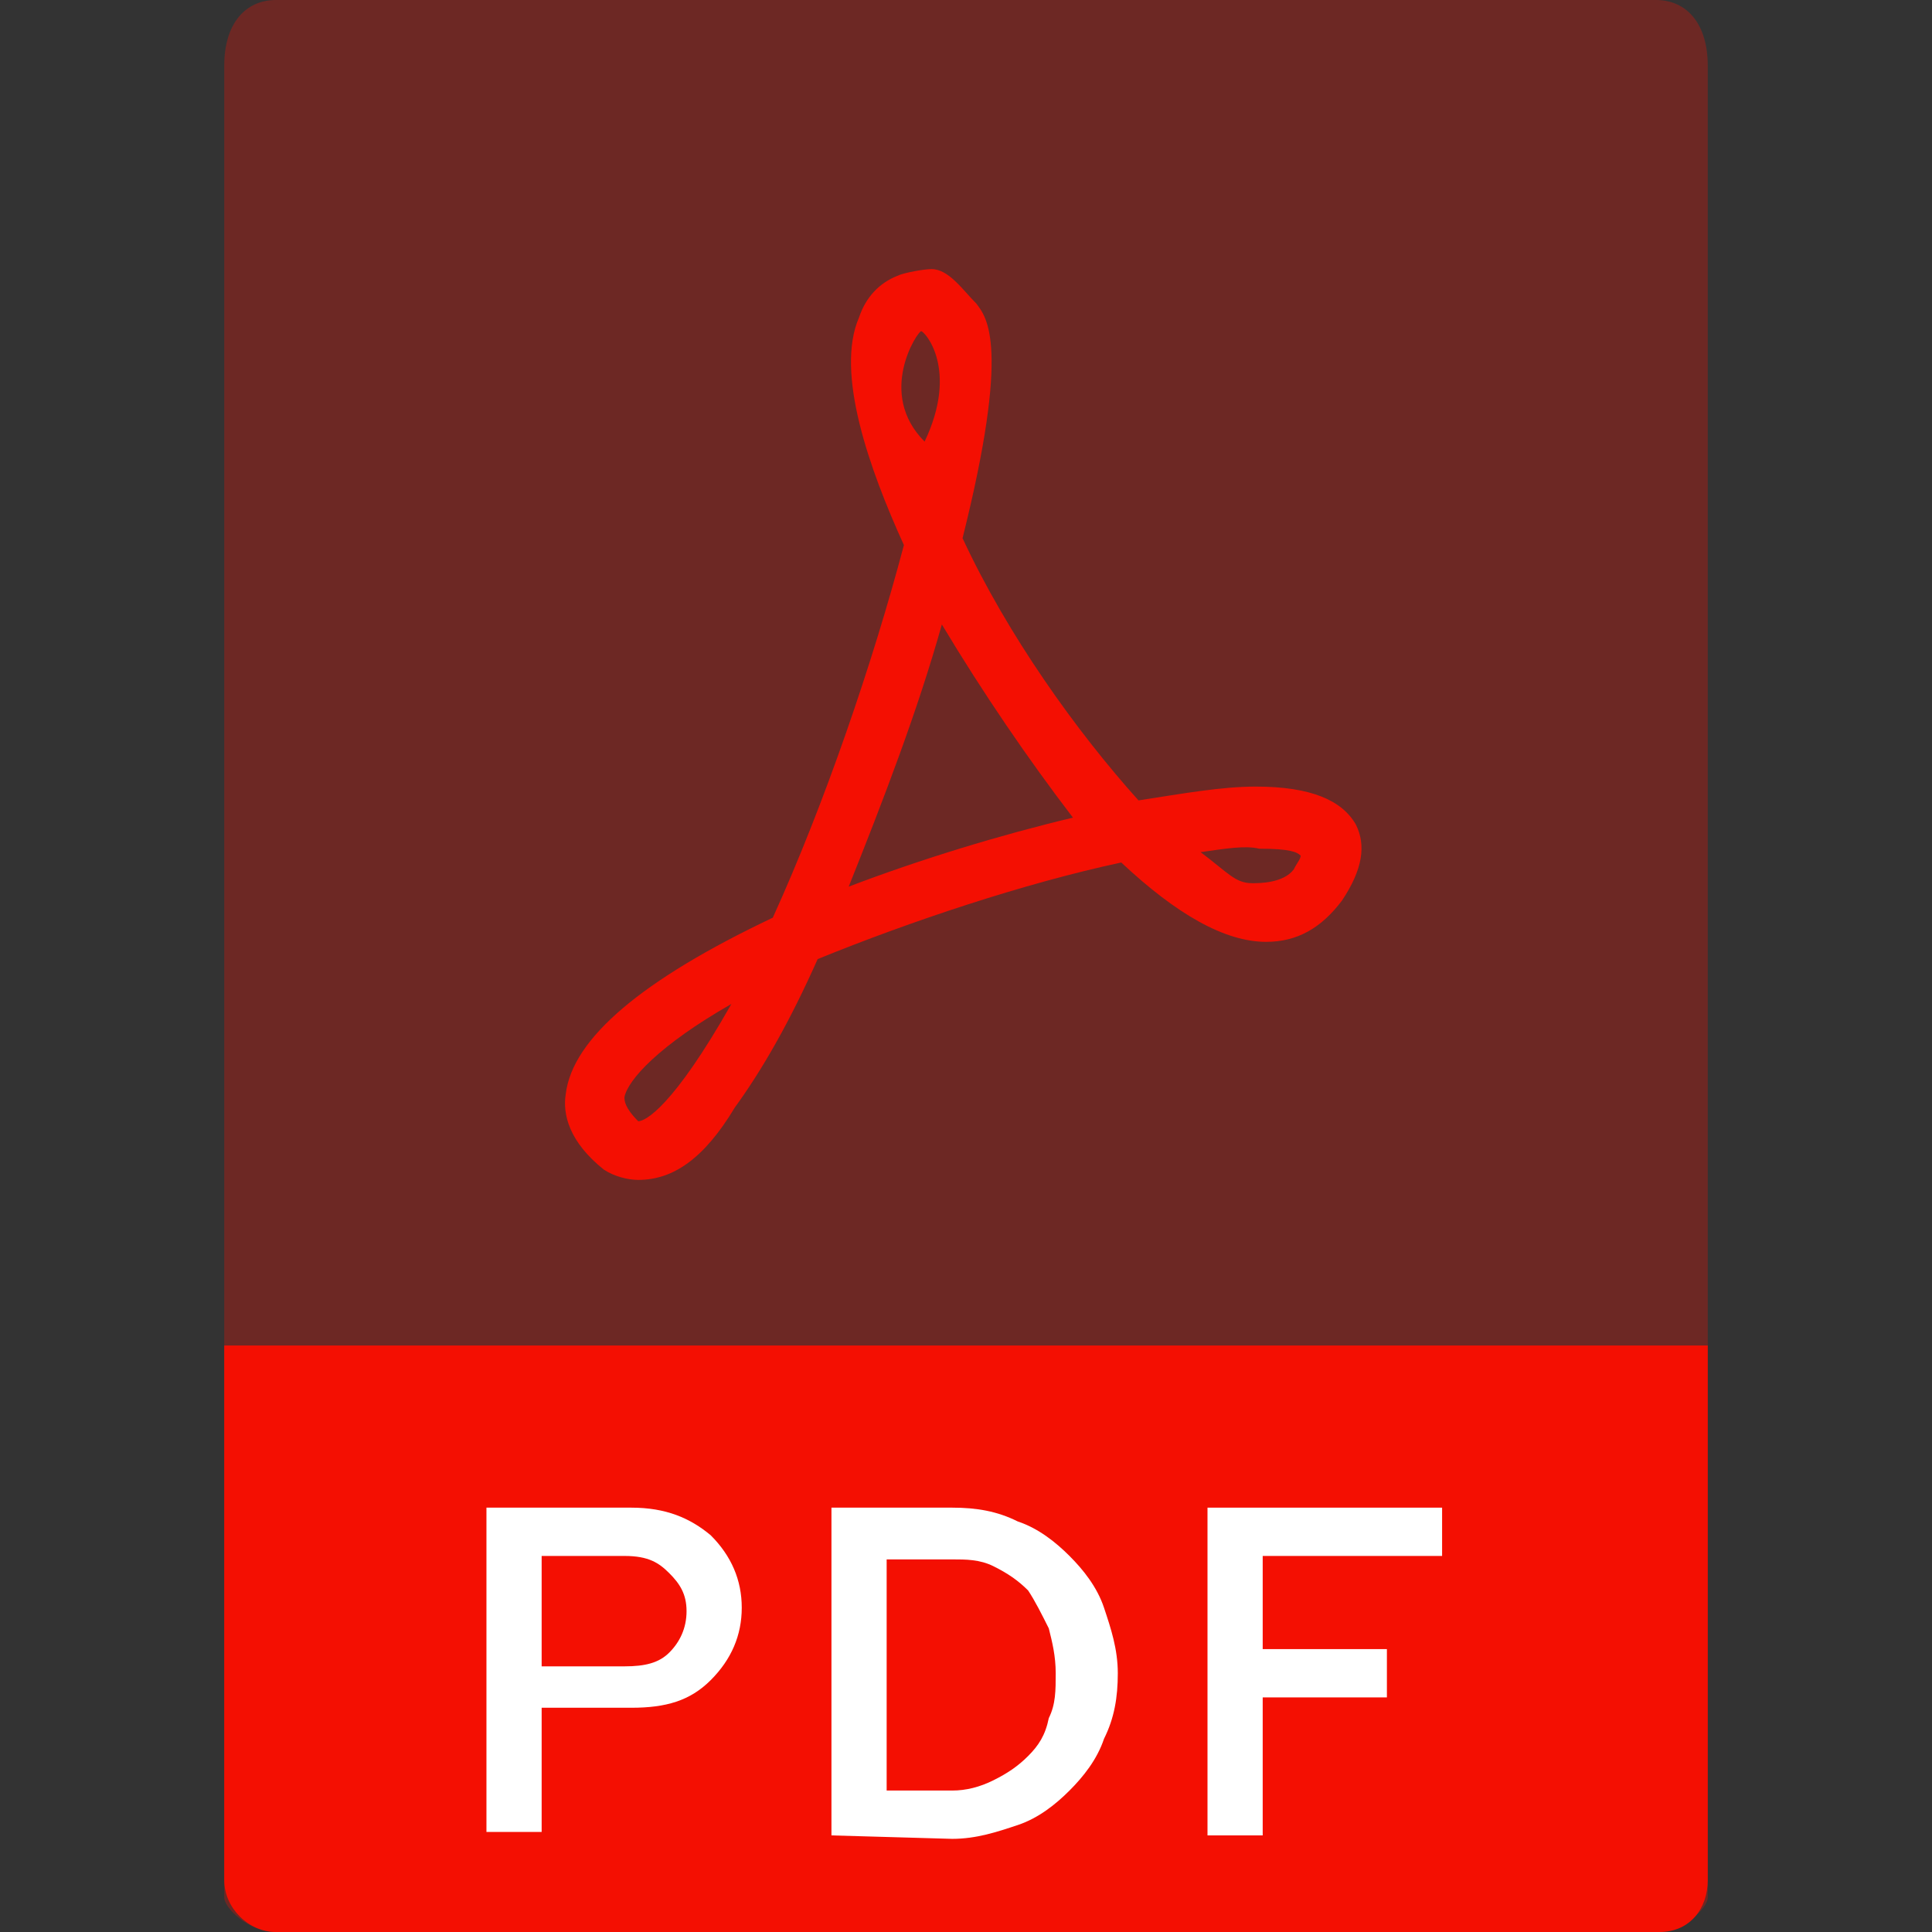
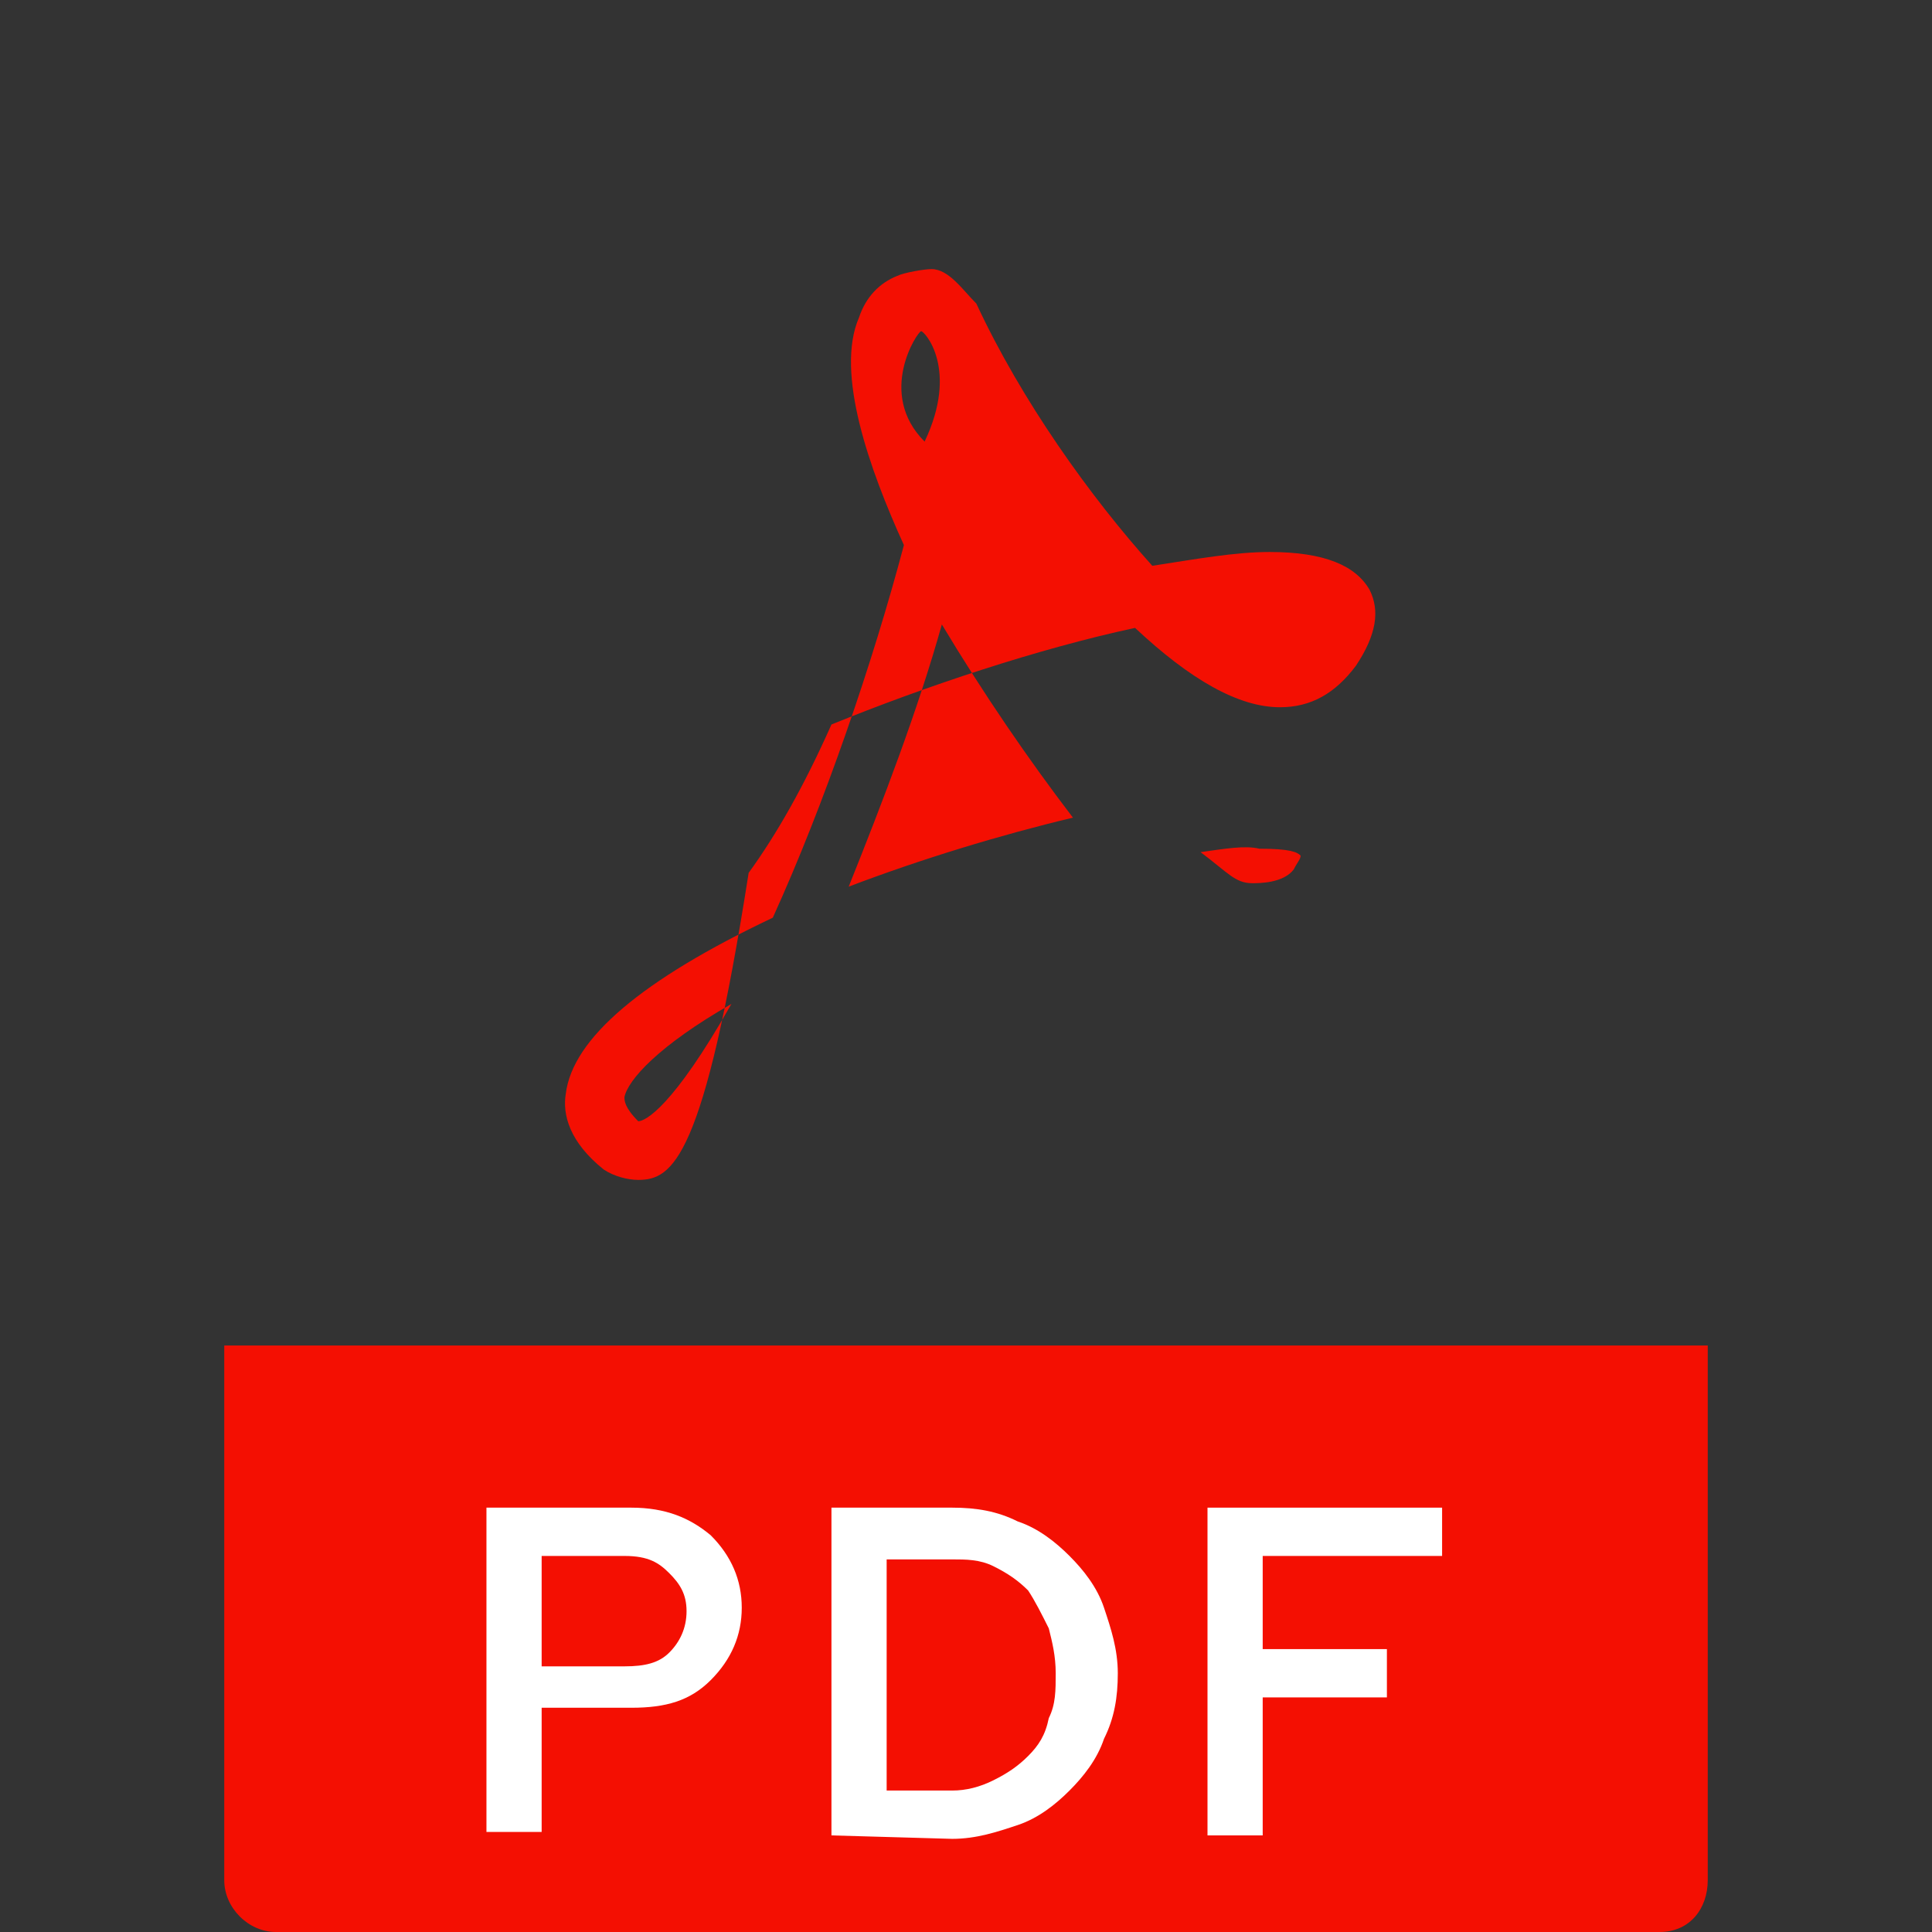
<svg xmlns="http://www.w3.org/2000/svg" version="1.1" id="Ebene_1" x="0px" y="0px" viewBox="0 0 56 56" style="enable-background:new 0 0 56 56;" xml:space="preserve">
  <rect x="0" y="0" width="56" height="56" fill="#333333" stroke="none" />
  <style type="text/css">
	.st0{opacity:0.3;fill:#008000;enable-background:new    ;}
	.st1{fill:#008000;}
	.st2{fill:#FFFFFF;}
	.st3{opacity:0.3;fill:#F40F02;enable-background:new    ;}
	.st4{fill:#F40F02;}
	.st5{opacity:0.3;fill:#2B5797;enable-background:new    ;}
	.st6{fill:#2B5797;}
</style>
  <g>
-     <path class="st3" d="M49.5,13V1.9C49.5,0.7,48.9,0,48,0H37H19H8C7.1,0,6.5,0.7,6.5,1.9V13v26v15.5V55c0,0.3,0.7,1,1.5,1H48   c0.8,0,1.5-0.7,1.5-1V13z" />
    <path class="st4" d="M48.1,56H8c-0.8,0-1.5-0.7-1.5-1.5V39h43v15.5C49.5,55.3,49,56,48.1,56z" />
-     <path class="st4" d="M18.5,34.2c-0.3,0-0.7-0.1-1-0.3c-1-0.8-1.2-1.6-1.1-2.2c0.2-1.6,2.2-3.3,6-5.1c1.5-3.3,2.9-7.4,3.8-10.8   c-1-2.2-2-5-1.3-6.6c0.2-0.6,0.6-1,1.1-1.2c0.2-0.1,0.8-0.2,1-0.2c0.5,0,0.9,0.6,1.3,1c0.3,0.4,1,1.2-0.4,6.8   c1.3,2.8,3.3,5.6,5.1,7.6c1.3-0.2,2.4-0.4,3.4-0.4c1.6,0,2.5,0.4,2.9,1.1c0.3,0.6,0.2,1.3-0.4,2.2c-0.6,0.8-1.3,1.2-2.2,1.2   c-1.2,0-2.6-0.8-4.2-2.3c-2.8,0.6-6.1,1.7-8.8,2.8c-0.8,1.8-1.6,3.2-2.4,4.3C20.4,33.6,19.5,34.2,18.5,34.2z M21.2,29.1   c-2.1,1.2-3,2.2-3.1,2.7c0,0.1,0,0.3,0.4,0.7C18.7,32.5,19.5,32.1,21.2,29.1z M34.8,24.7c0.8,0.6,1,0.9,1.5,0.9   c0.2,0,0.9,0,1.2-0.4c0.1-0.2,0.2-0.3,0.2-0.4c-0.1-0.1-0.3-0.2-1.2-0.2C36.1,24.5,35.5,24.6,34.8,24.7z M27.3,18.1   c-0.7,2.5-1.7,5.1-2.7,7.6c2.1-0.8,4.4-1.5,6.5-2C29.8,22,28.5,20.1,27.3,18.1z M26.7,9.6c-0.1,0-1.3,1.8,0.1,3.2   C27.8,10.7,26.8,9.6,26.7,9.6z" />
+     <path class="st4" d="M18.5,34.2c-0.3,0-0.7-0.1-1-0.3c-1-0.8-1.2-1.6-1.1-2.2c0.2-1.6,2.2-3.3,6-5.1c1.5-3.3,2.9-7.4,3.8-10.8   c-1-2.2-2-5-1.3-6.6c0.2-0.6,0.6-1,1.1-1.2c0.2-0.1,0.8-0.2,1-0.2c0.5,0,0.9,0.6,1.3,1c1.3,2.8,3.3,5.6,5.1,7.6c1.3-0.2,2.4-0.4,3.4-0.4c1.6,0,2.5,0.4,2.9,1.1c0.3,0.6,0.2,1.3-0.4,2.2c-0.6,0.8-1.3,1.2-2.2,1.2   c-1.2,0-2.6-0.8-4.2-2.3c-2.8,0.6-6.1,1.7-8.8,2.8c-0.8,1.8-1.6,3.2-2.4,4.3C20.4,33.6,19.5,34.2,18.5,34.2z M21.2,29.1   c-2.1,1.2-3,2.2-3.1,2.7c0,0.1,0,0.3,0.4,0.7C18.7,32.5,19.5,32.1,21.2,29.1z M34.8,24.7c0.8,0.6,1,0.9,1.5,0.9   c0.2,0,0.9,0,1.2-0.4c0.1-0.2,0.2-0.3,0.2-0.4c-0.1-0.1-0.3-0.2-1.2-0.2C36.1,24.5,35.5,24.6,34.8,24.7z M27.3,18.1   c-0.7,2.5-1.7,5.1-2.7,7.6c2.1-0.8,4.4-1.5,6.5-2C29.8,22,28.5,20.1,27.3,18.1z M26.7,9.6c-0.1,0-1.3,1.8,0.1,3.2   C27.8,10.7,26.8,9.6,26.7,9.6z" />
    <path class="st2" d="M14.1,53.2v-9.5h4.2c1,0,1.7,0.3,2.3,0.8c0.6,0.6,0.9,1.3,0.9,2.1s-0.3,1.5-0.9,2.1s-1.3,0.8-2.3,0.8h-2.6v3.6   h-1.6V53.2z M18.1,45.1h-2.4v3.2h2.4c0.6,0,1-0.1,1.3-0.4s0.5-0.7,0.5-1.2s-0.2-0.8-0.5-1.1S18.8,45.1,18.1,45.1z" />
    <path class="st2" d="M24.1,53.2v-9.5h3.5c0.7,0,1.3,0.1,1.9,0.4c0.6,0.2,1.1,0.6,1.5,1s0.8,0.9,1,1.5s0.4,1.2,0.4,1.9   s-0.1,1.3-0.4,1.9c-0.2,0.6-0.6,1.1-1,1.5s-0.9,0.8-1.5,1s-1.2,0.4-1.9,0.4L24.1,53.2z M27.6,45.2h-1.9v6.7h1.9   c0.4,0,0.8-0.1,1.2-0.3s0.7-0.4,1-0.7s0.5-0.6,0.6-1.1c0.2-0.4,0.2-0.8,0.2-1.3s-0.1-0.9-0.2-1.3c-0.2-0.4-0.4-0.8-0.6-1.1   c-0.3-0.3-0.6-0.5-1-0.7S28,45.2,27.6,45.2z" />
    <path class="st2" d="M35,53.2v-9.5h6.8v1.4h-5.2v2.7h3.6v1.4h-3.6v4L35,53.2z" />
  </g>
</svg>